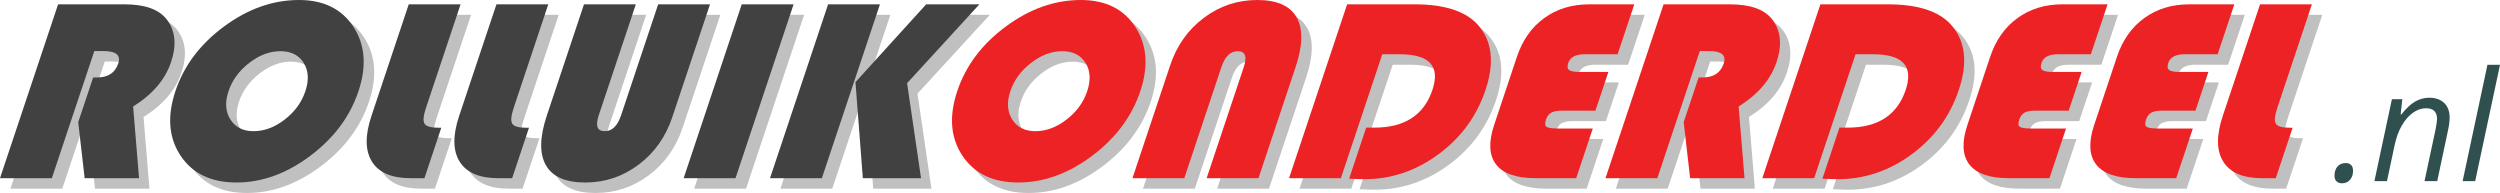
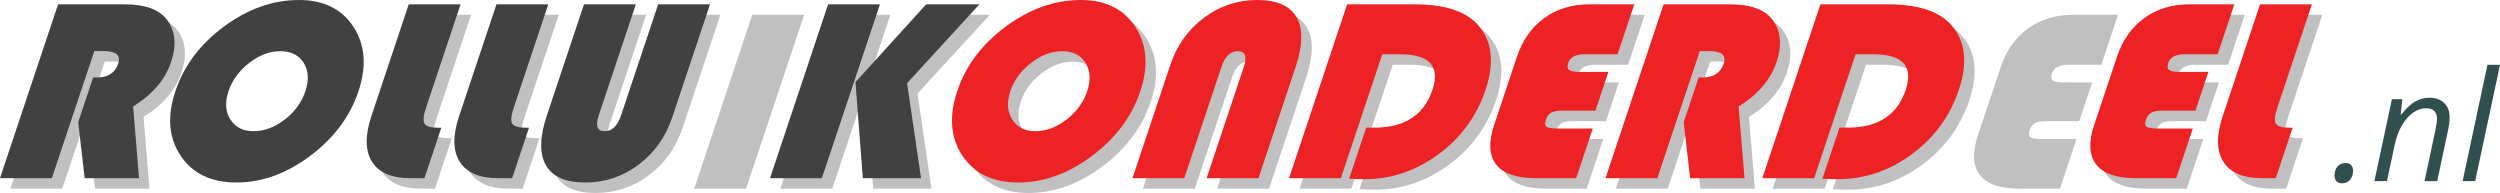
<svg xmlns="http://www.w3.org/2000/svg" version="1.1" id="Layer_1" x="0px" y="0px" width="347.324px" height="26.811px" viewBox="0 0 347.324 26.811" enable-background="new 0 0 347.324 26.811" xml:space="preserve">
  <g>
    <g>
      <g>
        <path fill="#C1C0C0" d="M14.551,8.55l-5.9,17.659H1.448l8.07-24.152h9.241c2.814,0,4.764,0.696,5.847,2.088     c1.207,1.557,1.41,3.533,0.609,5.928c-0.816,2.442-2.574,4.5-5.273,6.175l0.822,9.962h-7.557l-0.893-7.785l2.075-6.211h0.568     c1.513,0,2.486-0.648,2.92-1.946c0.382-1.145-0.302-1.717-2.052-1.717H14.551z" />
      </g>
      <g>
        <path fill="#414141" d="M13.103,7.095l-5.9,17.659H0L8.07,0.602h9.241c2.814,0,4.763,0.696,5.847,2.088     c1.207,1.557,1.409,3.533,0.609,5.928c-0.815,2.442-2.574,4.5-5.273,6.175l0.822,9.962H11.76l-0.893-7.785l2.075-6.211h0.568     c1.513,0,2.486-0.648,2.919-1.946c0.382-1.145-0.301-1.717-2.051-1.717H13.103z" />
      </g>
      <g>
-         <path fill="#C1C0C0" d="M42.994,1.455c3.429,0,5.954,1.245,7.577,3.733c1.622,2.489,1.854,5.468,0.695,8.936     c-1.179,3.527-3.416,6.523-6.711,8.988c-3.295,2.467-6.711,3.698-10.246,3.698c-3.512,0-6.096-1.238-7.752-3.716     c-1.655-2.477-1.897-5.467-0.727-8.97c1.183-3.54,3.434-6.535,6.754-8.989C35.905,2.682,39.376,1.455,42.994,1.455z      M40.404,8.568c-1.479,0-2.919,0.543-4.322,1.628s-2.361,2.395-2.873,3.928c-0.513,1.533-0.427,2.842,0.257,3.927     c0.684,1.086,1.759,1.629,3.226,1.629c1.49,0,2.932-0.541,4.328-1.619c1.395-1.08,2.351-2.392,2.867-3.937     s0.438-2.858-0.236-3.937C42.976,9.108,41.895,8.568,40.404,8.568z" />
-       </g>
+         </g>
      <g>
        <path fill="#414141" d="M41.533,0c3.429,0,5.954,1.245,7.576,3.733c1.622,2.489,1.854,5.468,0.695,8.936     c-1.179,3.527-3.416,6.523-6.711,8.988c-3.295,2.467-6.711,3.698-10.246,3.698c-3.512,0-6.096-1.238-7.752-3.716     c-1.655-2.477-1.897-5.467-0.727-8.97c1.183-3.54,3.434-6.535,6.754-8.989C34.444,1.227,37.915,0,41.533,0z M38.943,7.113     c-1.479,0-2.919,0.543-4.322,1.628c-1.404,1.085-2.361,2.395-2.873,3.928c-0.513,1.533-0.427,2.842,0.257,3.927     c0.684,1.086,1.759,1.629,3.226,1.629c1.49,0,2.932-0.541,4.328-1.619c1.395-1.08,2.351-2.392,2.867-3.937     c0.516-1.545,0.438-2.858-0.236-3.937C41.515,7.653,40.434,7.113,38.943,7.113z" />
      </g>
      <g>
        <path fill="#C1C0C0" d="M58.246,2.057h7.201l-4.795,14.351c-0.375,1.121-0.444,1.866-0.207,2.238     c0.236,0.371,0.887,0.557,1.952,0.557h0.372l-2.341,7.007h-1.916c-2.625,0-4.416-0.764-5.371-2.292     c-0.957-1.527-0.98-3.646-0.074-6.36L58.246,2.057z" />
      </g>
      <g>
        <path fill="#414141" d="M56.786,0.602h7.201l-4.795,14.35c-0.375,1.122-0.444,1.867-0.207,2.239     c0.236,0.371,0.887,0.557,1.951,0.557h0.372l-2.341,7.007h-1.916c-2.625,0-4.416-0.764-5.371-2.292     c-0.957-1.527-0.98-3.646-0.074-6.36L56.786,0.602z" />
      </g>
      <g>
        <path fill="#C1C0C0" d="M70.42,2.057h7.201l-4.795,14.351c-0.375,1.121-0.444,1.866-0.207,2.238     c0.236,0.371,0.887,0.557,1.952,0.557h0.372l-2.341,7.007h-1.916c-2.625,0-4.416-0.764-5.371-2.292     c-0.957-1.527-0.98-3.646-0.074-6.36L70.42,2.057z" />
      </g>
      <g>
        <path fill="#414141" d="M68.971,0.602h7.201l-4.795,14.35c-0.375,1.122-0.444,1.867-0.207,2.239     c0.236,0.371,0.887,0.557,1.951,0.557h0.372l-2.341,7.007h-1.916c-2.625,0-4.416-0.764-5.371-2.292     c-0.957-1.527-0.98-3.646-0.074-6.36L68.971,0.602z" />
      </g>
      <g>
        <path fill="#C1C0C0" d="M100.078,2.057l-5.232,15.659c-0.922,2.76-2.484,4.967-4.686,6.617c-2.202,1.652-4.675,2.478-7.418,2.478     c-2.731,0-4.553-0.802-5.465-2.406c-0.914-1.604-0.866-3.91,0.139-6.919l5.155-15.429h7.201l-5.149,15.411     c-0.493,1.475-0.213,2.213,0.839,2.213c1.018,0,1.771-0.738,2.265-2.213l5.149-15.411H100.078z" />
      </g>
      <g>
        <path fill="#414141" d="M98.64,0.602l-5.232,15.659c-0.923,2.76-2.485,4.967-4.686,6.617c-2.201,1.652-4.674,2.478-7.417,2.478     c-2.731,0-4.553-0.802-5.466-2.406c-0.913-1.604-0.866-3.911,0.139-6.919l5.156-15.429h7.201l-5.15,15.411     c-0.493,1.475-0.212,2.213,0.839,2.213c1.018,0,1.771-0.738,2.264-2.213l5.15-15.411H98.64z" />
      </g>
      <g>
        <path fill="#C1C0C0" d="M111.715,2.057l-8.07,24.152h-7.202l8.07-24.152H111.715z" />
      </g>
      <g>
-         <path fill="#414141" d="M110.253,0.602l-8.07,24.152H94.98l8.07-24.152H110.253z" />
-       </g>
+         </g>
      <g>
        <path fill="#C1C0C0" d="M123.695,2.057l-8.07,24.152h-7.202l8.07-24.152H123.695z M137.513,2.057L127.467,13.01l1.939,13.199     h-8.088l-1.023-13.341l9.821-10.811H137.513z" />
      </g>
      <g>
        <path fill="#414141" d="M122.25,0.602l-8.07,24.152h-7.202l8.07-24.152H122.25z M136.067,0.602l-10.046,10.953l1.939,13.199     h-8.088l-1.023-13.341l9.821-10.811H136.067z" />
      </g>
      <g>
        <path fill="#C1C0C0" d="M151.601,1.455c3.429,0,5.954,1.245,7.577,3.733c1.622,2.489,1.854,5.468,0.695,8.936     c-1.179,3.527-3.416,6.523-6.711,8.988c-3.295,2.467-6.711,3.698-10.246,3.698c-3.512,0-6.096-1.238-7.752-3.716     c-1.655-2.477-1.897-5.467-0.727-8.97c1.183-3.54,3.434-6.535,6.754-8.989C144.512,2.682,147.982,1.455,151.601,1.455z      M149.011,8.568c-1.479,0-2.919,0.543-4.322,1.628s-2.361,2.395-2.873,3.928c-0.513,1.533-0.427,2.842,0.257,3.927     c0.684,1.086,1.759,1.629,3.226,1.629c1.49,0,2.932-0.541,4.328-1.619c1.395-1.08,2.351-2.392,2.867-3.937     s0.438-2.858-0.236-3.937C151.582,9.108,150.501,8.568,149.011,8.568z" />
      </g>
      <g>
        <path fill="#ED2224" d="M150.152,0c3.429,0,5.954,1.245,7.576,3.733c1.622,2.489,1.854,5.468,0.695,8.936     c-1.179,3.527-3.416,6.523-6.711,8.988c-3.295,2.467-6.711,3.698-10.246,3.698c-3.512,0-6.096-1.238-7.752-3.716     c-1.655-2.477-1.897-5.467-0.727-8.97c1.183-3.54,3.434-6.535,6.754-8.989C143.063,1.227,146.534,0,150.152,0z M147.563,7.113     c-1.479,0-2.919,0.543-4.322,1.628c-1.404,1.085-2.361,2.395-2.873,3.928c-0.513,1.533-0.427,2.842,0.257,3.927     c0.684,1.086,1.759,1.629,3.226,1.629c1.49,0,2.932-0.541,4.328-1.619c1.395-1.08,2.351-2.392,2.867-3.937     c0.516-1.545,0.438-2.858-0.236-3.937C150.134,7.653,149.053,7.113,147.563,7.113z" />
      </g>
      <g>
        <path fill="#C1C0C0" d="M158.795,26.209l5.238-15.677c0.918-2.749,2.478-4.948,4.68-6.6c2.201-1.651,4.674-2.477,7.417-2.477     c2.731,0,4.553,0.802,5.466,2.407c0.912,1.604,0.867,3.91-0.139,6.918l-5.155,15.429H169.1l5.155-15.429     c0.493-1.475,0.214-2.212-0.839-2.212c-1.018,0-1.771,0.737-2.265,2.212l-5.155,15.429H158.795z" />
      </g>
      <g>
        <path fill="#ED2224" d="M157.333,24.754l5.238-15.677c0.918-2.749,2.478-4.948,4.68-6.6C169.452,0.826,171.925,0,174.668,0     c2.731,0,4.553,0.802,5.466,2.407c0.912,1.604,0.866,3.91-0.139,6.918l-5.155,15.429h-7.202l5.155-15.429     c0.493-1.475,0.214-2.212-0.839-2.212c-1.018,0-1.772,0.737-2.265,2.212l-5.155,15.429H157.333z" />
      </g>
      <g>
        <path fill="#C1C0C0" d="M193.49,8.993l-5.753,17.216h-7.202l8.07-24.152h9.384c4.114,0,7.025,0.932,8.731,2.796     c2.023,2.229,2.396,5.255,1.119,9.077c-1.223,3.658-3.402,6.642-6.54,8.954s-6.569,3.468-10.294,3.468     c-0.438,0-1.145-0.023-2.122-0.07l2.37-7.096h1.154c4.197,0,6.882-1.752,8.053-5.255c1.1-3.291-0.414-4.936-4.541-4.936H193.49z" />
      </g>
      <g>
        <path fill="#ED2224" d="M192.041,7.538l-5.752,17.216h-7.202l8.07-24.152h9.384c4.114,0,7.025,0.932,8.731,2.796     c2.022,2.229,2.396,5.255,1.118,9.077c-1.222,3.658-3.401,6.642-6.539,8.954s-6.569,3.468-10.294,3.468     c-0.438,0-1.146-0.023-2.122-0.07l2.37-7.096h1.153c4.197,0,6.883-1.752,8.053-5.255c1.1-3.291-0.414-4.936-4.541-4.936H192.041z     " />
      </g>
      <g>
        <path fill="#C1C0C0" d="M224.908,11.452l-1.797,5.379h-4.7c-0.639,0-1.123,0.095-1.452,0.283     c-0.329,0.189-0.568,0.508-0.718,0.955c-0.17,0.508-0.146,0.842,0.073,1c0.219,0.159,0.748,0.238,1.588,0.238h4.842l-2.306,6.901     h-5.658c-2.66,0-4.482-0.634-5.466-1.901c-0.984-1.269-1.075-3.1-0.274-5.494l3.163-9.467c0.771-2.312,2.036-4.105,3.792-5.379     s3.841-1.911,6.253-1.911h6.261l-2.317,6.937h-4.594c-1.241,0-1.996,0.401-2.265,1.203c-0.157,0.472-0.12,0.799,0.115,0.982     s0.729,0.274,1.486,0.274H224.908z" />
      </g>
      <g>
        <path fill="#ED2224" d="M223.45,9.997l-1.798,5.379h-4.699c-0.639,0-1.123,0.095-1.453,0.283     c-0.328,0.189-0.567,0.508-0.717,0.955c-0.17,0.508-0.146,0.842,0.073,1c0.219,0.159,0.748,0.238,1.588,0.238h4.842l-2.306,6.901     h-5.658c-2.66,0-4.482-0.634-5.467-1.901c-0.982-1.269-1.074-3.1-0.273-5.494l3.162-9.467c0.773-2.312,2.037-4.105,3.793-5.379     s3.841-1.911,6.253-1.911h6.261l-2.318,6.937h-4.594c-1.24,0-1.996,0.401-2.264,1.203c-0.158,0.472-0.12,0.799,0.115,0.981     c0.234,0.183,0.729,0.274,1.486,0.274H223.45z" />
      </g>
      <g>
        <path fill="#C1C0C0" d="M237.591,8.55l-5.9,17.659h-7.202l8.07-24.152h9.241c2.814,0,4.764,0.696,5.847,2.088     c1.207,1.557,1.41,3.533,0.609,5.928c-0.815,2.442-2.574,4.5-5.273,6.175l0.822,9.962h-7.557l-0.893-7.785l2.075-6.211h0.568     c1.513,0,2.486-0.648,2.92-1.946c0.382-1.145-0.302-1.717-2.052-1.717H237.591z" />
      </g>
      <g>
        <path fill="#ED2224" d="M236.152,7.095l-5.9,17.659h-7.202l8.07-24.152h9.241c2.814,0,4.764,0.696,5.848,2.088     c1.206,1.557,1.408,3.533,0.608,5.928c-0.815,2.442-2.573,4.5-5.272,6.175l0.821,9.962h-7.557l-0.893-7.785l2.075-6.211h0.568     c1.513,0,2.486-0.648,2.92-1.946c0.382-1.145-0.302-1.717-2.052-1.717H236.152z" />
      </g>
      <g>
        <path fill="#C1C0C0" d="M259.242,8.993l-5.753,17.216h-7.202l8.07-24.152h9.384c4.114,0,7.025,0.932,8.731,2.796     c2.023,2.229,2.396,5.255,1.119,9.077c-1.223,3.658-3.402,6.642-6.54,8.954s-6.569,3.468-10.294,3.468     c-0.438,0-1.145-0.023-2.122-0.07l2.37-7.096h1.154c4.197,0,6.882-1.752,8.053-5.255c1.1-3.291-0.414-4.936-4.541-4.936H259.242z     " />
      </g>
      <g>
        <path fill="#ED2224" d="M257.793,7.538l-5.753,17.216h-7.202l8.07-24.152h9.384c4.114,0,7.025,0.932,8.731,2.796     c2.023,2.229,2.396,5.255,1.119,9.077c-1.223,3.658-3.402,6.642-6.54,8.954s-6.569,3.468-10.294,3.468     c-0.438,0-1.145-0.023-2.123-0.07l2.371-7.096h1.153c4.197,0,6.883-1.752,8.054-5.255c1.1-3.291-0.414-4.936-4.541-4.936H257.793     z" />
      </g>
      <g>
        <path fill="#C1C0C0" d="M290.659,11.452l-1.797,5.379h-4.7c-0.639,0-1.123,0.095-1.452,0.283     c-0.329,0.189-0.568,0.508-0.718,0.955c-0.17,0.508-0.146,0.842,0.073,1c0.219,0.159,0.748,0.238,1.588,0.238h4.842l-2.306,6.901     h-5.658c-2.66,0-4.482-0.634-5.466-1.901c-0.983-1.269-1.075-3.1-0.274-5.494l3.162-9.467c0.773-2.312,2.037-4.105,3.793-5.379     s3.841-1.911,6.253-1.911h6.261l-2.317,6.937h-4.594c-1.241,0-1.997,0.401-2.265,1.203c-0.158,0.472-0.119,0.799,0.115,0.982     s0.729,0.274,1.486,0.274H290.659z" />
      </g>
      <g>
-         <path fill="#ED2224" d="M289.2,9.997l-1.798,5.379h-4.699c-0.639,0-1.123,0.095-1.453,0.283     c-0.328,0.189-0.567,0.508-0.717,0.955c-0.17,0.508-0.146,0.842,0.073,1c0.219,0.159,0.748,0.238,1.588,0.238h4.842l-2.306,6.901     h-5.658c-2.66,0-4.482-0.634-5.467-1.901c-0.982-1.269-1.074-3.1-0.273-5.494l3.162-9.467c0.773-2.312,2.037-4.105,3.793-5.379     s3.841-1.911,6.253-1.911h6.261l-2.318,6.937h-4.594c-1.24,0-1.996,0.401-2.264,1.203c-0.158,0.472-0.12,0.799,0.115,0.981     c0.234,0.183,0.729,0.274,1.486,0.274H289.2z" />
-       </g>
+         </g>
      <g>
        <path fill="#C1C0C0" d="M308.27,11.452l-1.797,5.379h-4.7c-0.639,0-1.123,0.095-1.452,0.283     c-0.329,0.189-0.568,0.508-0.718,0.955c-0.17,0.508-0.146,0.842,0.073,1c0.219,0.159,0.748,0.238,1.588,0.238h4.842l-2.306,6.901     h-5.658c-2.66,0-4.482-0.634-5.466-1.901c-0.984-1.269-1.075-3.1-0.274-5.494l3.163-9.467c0.771-2.312,2.036-4.105,3.792-5.379     s3.841-1.911,6.253-1.911h6.261l-2.317,6.937h-4.594c-1.241,0-1.996,0.401-2.265,1.203c-0.157,0.472-0.12,0.799,0.115,0.982     s0.729,0.274,1.486,0.274H308.27z" />
      </g>
      <g>
        <path fill="#ED2224" d="M306.813,9.997l-1.797,5.379h-4.701c-0.639,0-1.122,0.095-1.451,0.283     c-0.329,0.189-0.568,0.508-0.718,0.955c-0.17,0.508-0.146,0.842,0.073,1c0.219,0.159,0.748,0.238,1.588,0.238h4.842l-2.306,6.901     h-5.658c-2.66,0-4.482-0.634-5.466-1.901c-0.984-1.269-1.075-3.1-0.275-5.494l3.164-9.467c0.771-2.312,2.036-4.105,3.792-5.379     s3.841-1.911,6.253-1.911h6.261l-2.317,6.937h-4.594c-1.242,0-1.997,0.401-2.265,1.203c-0.158,0.472-0.12,0.799,0.115,0.981     c0.234,0.183,0.729,0.274,1.486,0.274H306.813z" />
      </g>
      <g>
        <path fill="#C1C0C0" d="M315.436,2.057h7.201l-4.795,14.351c-0.375,1.121-0.444,1.866-0.207,2.238     c0.236,0.371,0.887,0.557,1.951,0.557h0.373l-2.342,7.007h-1.916c-2.625,0-4.416-0.764-5.371-2.292     c-0.957-1.527-0.98-3.646-0.074-6.36L315.436,2.057z" />
      </g>
      <g>
        <path fill="#ED2224" d="M313.989,0.602h7.201l-4.795,14.35c-0.375,1.122-0.444,1.867-0.207,2.239     c0.236,0.371,0.887,0.557,1.951,0.557h0.372l-2.341,7.007h-1.916c-2.625,0-4.416-0.764-5.371-2.292     c-0.956-1.527-0.98-3.646-0.074-6.36L313.989,0.602z" />
      </g>
    </g>
    <g>
      <path fill="#304F4F" d="M324.332,24.397c0-0.533,0.141-0.957,0.421-1.272s0.666-0.473,1.157-0.473    c0.299,0,0.539,0.091,0.723,0.271s0.275,0.453,0.275,0.82c0,0.491-0.139,0.901-0.416,1.23c-0.277,0.328-0.65,0.493-1.121,0.493    c-0.318,0-0.571-0.091-0.758-0.271C324.426,25.017,324.332,24.75,324.332,24.397z" />
      <path fill="#304F4F" d="M336.836,25.165l1.537-7.186c0.138-0.721,0.207-1.219,0.207-1.496c0-0.436-0.123-0.785-0.369-1.049    c-0.245-0.262-0.639-0.394-1.178-0.394c-0.617,0-1.217,0.208-1.803,0.623c-0.584,0.416-1.1,1.008-1.547,1.776    c-0.446,0.769-0.783,1.7-1.012,2.794l-1.049,4.932h-1.745l2.43-11.381h1.444l-0.229,2.107h0.104    c0.664-0.844,1.307-1.441,1.926-1.791c0.619-0.349,1.262-0.524,1.927-0.524c0.879,0,1.573,0.241,2.082,0.722    c0.509,0.481,0.763,1.154,0.763,2.02c0,0.547-0.079,1.17-0.238,1.869l-1.484,6.979H336.836z" />
      <path fill="#304F4F" d="M343.876,25.165h-1.745l3.448-16.158h1.745L343.876,25.165z" />
    </g>
  </g>
</svg>